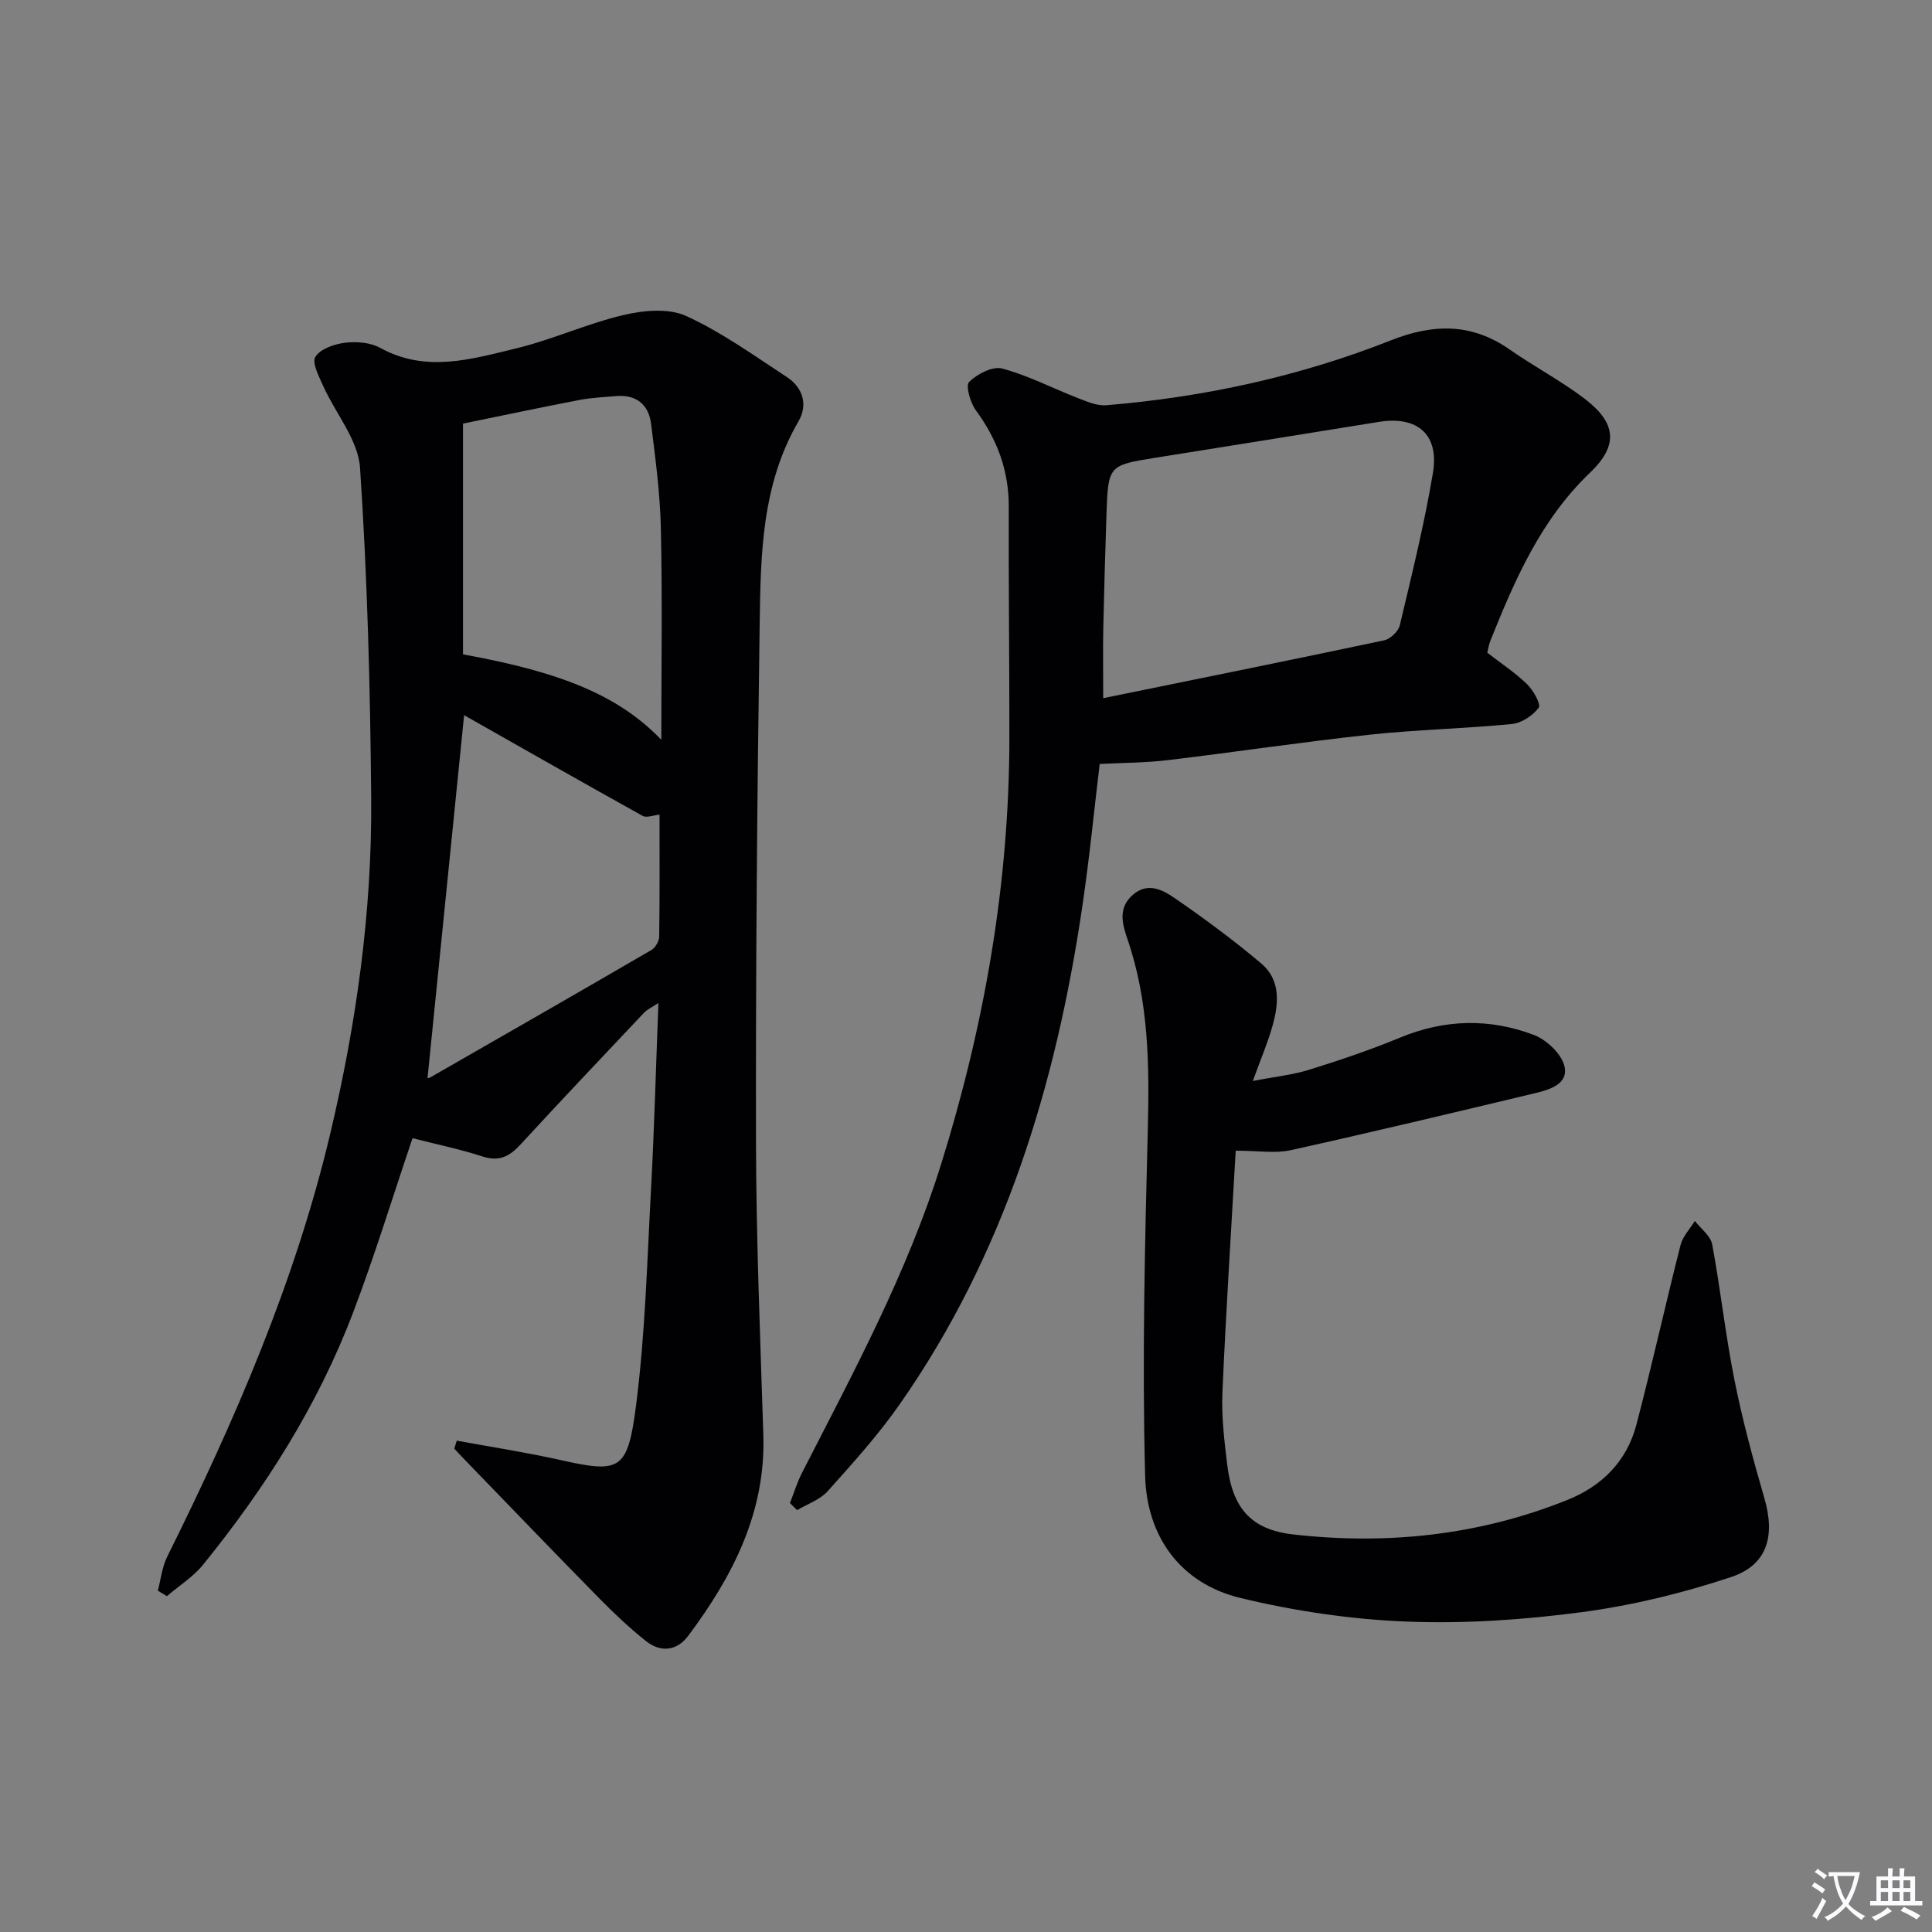
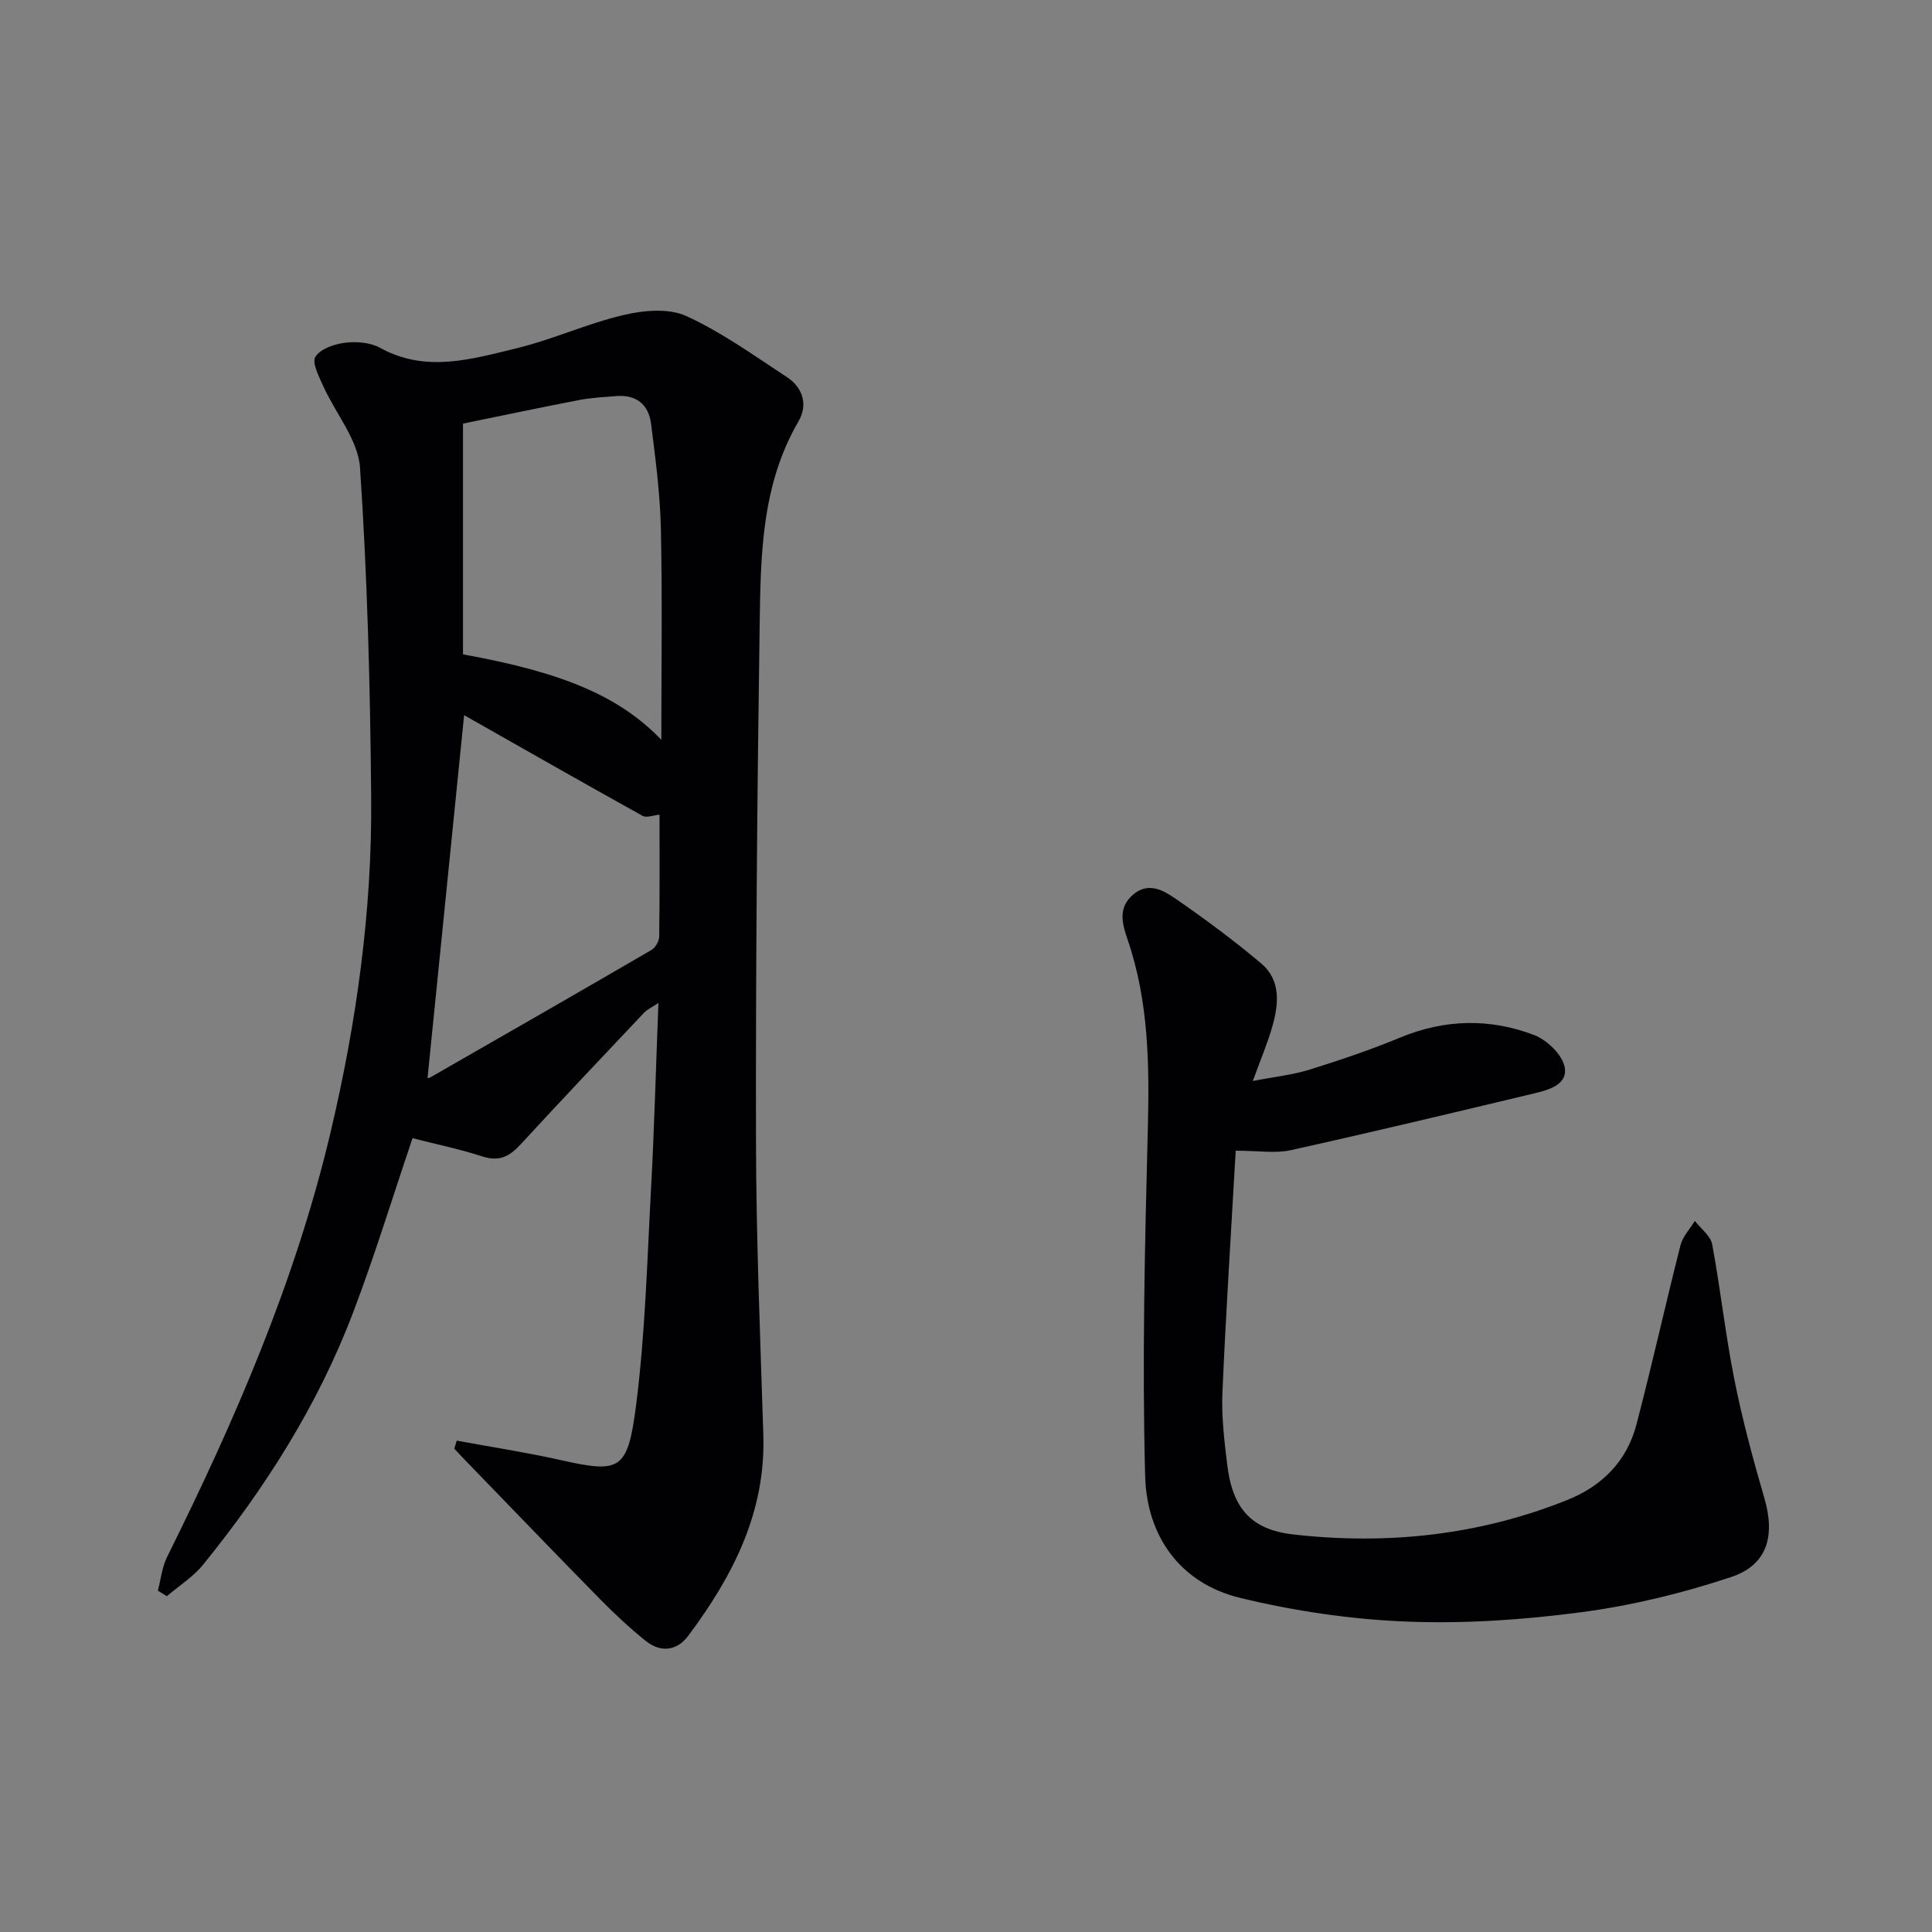
<svg xmlns="http://www.w3.org/2000/svg" enable-background="new 0 0 400 400" viewBox="0 0 400 400">
  <rect x="0" y="0" width="400" height="400" fill="#808080" stroke="none" />
-   <path d="m377.9 391.2c-.2.3-.4.5-.6.8-.7-.6-1.4-1-2.2-1.5.2-.3.4-.5.5-.8.6.4 1.4.8 2.3 1.5zm-1.8 6.1c-.2-.2-.5-.4-.9-.6.4-.6.8-1.2 1.2-1.9s.7-1.3.9-1.9c.3.3.5.5.8.7-.7 1.3-1.4 2.6-2 3.7zm2.2-9c-.3.3-.5.5-.6.8-.6-.6-1.3-1.1-2-1.5.3-.3.5-.5.6-.7.6.5 1.3.9 2 1.4zm.3.2v-.9h2 4.5c-.3 1.3-.6 2.5-1 3.6s-.9 2.1-1.4 3c.4.5 1 1 1.6 1.4s1.2.8 1.9 1.1c-.3.2-.5.4-.8.8-.4-.3-1-.7-1.6-1.2s-1.2-1.1-1.6-1.6c-.5.6-1.1 1.1-1.7 1.6s-1.4.9-2.1 1.4c-.1-.3-.3-.5-.7-.8.6-.2 1.2-.5 1.9-1s1.4-1.1 2-1.8c-.5-.8-.9-1.6-1.2-2.5s-.6-2-.8-3.2c-.4.1-.7.1-1 .1zm2.5 2.7c.3 1 .7 1.7 1 2.2.3-.5.6-1.1 1-2s.6-1.9.9-3h-3.2-.4c.1.9.3 1.8.7 2.8z" fill="#fbfafc" />
-   <path d="m396.5 388.5v1.5 3.6h1.5v.9c-.4 0-1 0-1.7 0h-7.9c-.5 0-.9 0-1.2 0v-.9h1.3v-3.5c0-.7 0-1.2 0-1.6h2.4c0-.8 0-1.4 0-1.7h1c0 .3-.1.8-.1 1.7h1.5c0-.8 0-1.4 0-1.7h1c0 .3-.1.9-.1 1.7zm-8.2 9.2c-.2-.3-.5-.5-.8-.8.8-.3 1.4-.6 1.9-.9s1-.7 1.4-1.1c.3.3.6.5.9.8-1.6 1-2.8 1.6-3.4 2zm2.6-6.8v-1.6h-1.5v1.6zm0 2.7v-1.9h-1.5v1.9zm2.4-2.7v-1.6h-1.5v1.6zm0 2.7v-1.9h-1.5v1.9zm.2 2 .7-.8c.4.2.9.5 1.6.8s1.3.7 1.8 1c-.3.3-.5.5-.8.8-.4-.3-1.5-1-3.3-1.8zm2-4.7v-1.6h-1.4v1.6zm0 2.7v-1.9h-1.4v1.9z" fill="#fbfafc" />
  <g fill="#010103">
    <path d="m94.57 298.27c7.09 1.31 14.23 2.4 21.26 3.97 12.57 2.82 14.12 2.33 15.87-11.36 1.89-14.8 2.28-29.81 3.09-44.74.68-12.6 1.01-25.21 1.53-38.48-1.29.86-2.3 1.3-2.99 2.03-8.55 9.05-17.11 18.08-25.54 27.24-2.25 2.45-4.38 3.63-7.84 2.52-4.85-1.57-9.87-2.6-14.54-3.8-4.12 12.17-7.84 24.36-12.36 36.24-7.28 19.12-18.16 36.22-31 52.06-2.05 2.53-4.98 4.36-7.5 6.52-.62-.38-1.25-.76-1.87-1.14.62-2.34.87-4.86 1.92-6.99 13.99-28.17 26.49-56.91 33.78-87.65 5.42-22.86 8.67-46.04 8.47-69.54-.2-22.78-.78-45.59-2.31-68.31-.39-5.77-5.06-11.22-7.61-16.89-.88-1.97-2.4-4.87-1.63-6.08 1.04-1.65 3.93-2.64 6.15-2.91 2.37-.29 5.24-.06 7.28 1.07 9.43 5.2 18.84 2.34 28.1.11 7.56-1.83 14.75-5.16 22.32-6.93 4.13-.97 9.3-1.44 12.93.22 7.34 3.35 14.02 8.18 20.82 12.63 3.35 2.2 4.42 5.75 2.4 9.21-7.65 13.13-7.81 27.69-8.02 42.1-.52 35.63-.83 71.26-.76 106.89.04 20.28.88 40.56 1.52 60.84.51 16.04-6.34 29.26-15.56 41.59-2.35 3.14-5.72 3.5-8.79 1.04-3.36-2.69-6.53-5.67-9.55-8.74-9.32-9.48-18.54-19.08-27.79-28.63-.78-.8-1.53-1.62-2.3-2.43.16-.55.34-1.1.52-1.66zm42.35-145.11c0-14.83.22-29.24-.09-43.64-.16-7.27-1.12-14.54-2.03-21.77-.51-4.03-3.1-6.12-7.33-5.74-2.47.22-4.97.32-7.4.78-7.79 1.5-15.56 3.14-24.21 4.91v47.78c20.77 3.75 32.34 8.66 41.06 17.68zm-40.83-5.09c-2.49 24.72-5.04 50-7.57 75.1-.35.06.21.1.61-.13 15.27-8.75 30.54-17.51 45.75-26.36.82-.48 1.59-1.83 1.6-2.79.12-8.4.07-16.81.07-25.22-1.27.11-2.69.71-3.52.24-12.56-6.98-25.06-14.11-36.94-20.84z" />
-     <path d="m163.55 311.2c.82-2.09 1.47-4.26 2.49-6.25 10.67-20.86 21.83-41.49 28.84-64.02 8.94-28.73 14.09-58.05 14.1-88.19.01-15.96-.18-31.93-.13-47.89.02-7.48-2.42-13.92-6.81-19.9-1.16-1.58-2.17-5.11-1.39-5.88 1.67-1.65 4.86-3.3 6.85-2.77 5.38 1.44 10.43 4.09 15.67 6.12 1.88.73 3.97 1.64 5.88 1.48 20.28-1.68 40.04-5.97 58.96-13.45 8.77-3.46 16.68-3.58 24.55 1.91 5.04 3.52 10.54 6.42 15.43 10.12 6.59 4.99 7.22 9.63 1.24 15.35-10.23 9.78-15.59 22.18-20.68 34.87-.3.75-.41 1.58-.62 2.44 2.82 2.18 5.75 4.11 8.23 6.51 1.29 1.25 2.92 4.17 2.41 4.87-1.21 1.64-3.54 3.18-5.55 3.38-9.76.96-19.59 1.15-29.34 2.2-14.03 1.51-27.99 3.62-42 5.29-4.54.54-9.14.53-14 .78-1.13 9.36-2.12 19.54-3.62 29.64-5.45 36.9-16.13 71.94-37.75 102.88-4.46 6.39-9.74 12.23-14.95 18.05-1.59 1.77-4.19 2.64-6.33 3.92-.49-.47-.99-.97-1.48-1.46zm64.86-166.65c19.64-4.01 38.93-7.9 58.18-11.98 1.27-.27 2.92-1.85 3.22-3.1 2.49-10.47 5.08-20.94 6.86-31.53 1.35-8.01-3.24-11.89-11.2-10.59-15.53 2.52-31.06 4.99-46.6 7.48-9.29 1.49-9.45 1.65-9.78 11.49-.27 7.96-.5 15.93-.67 23.89-.08 4.44-.01 8.89-.01 14.34z" />
    <path d="m255.84 238.24c-.96 17.01-2.04 33.54-2.75 50.09-.21 4.95.39 9.97.99 14.91 1.09 8.99 4.89 13.45 13.66 14.45 19.42 2.2 38.46.2 56.74-7.13 7.22-2.89 12.34-8.04 14.32-15.6 3.24-12.35 5.99-24.82 9.14-37.19.46-1.8 1.95-3.33 2.96-4.99 1.24 1.61 3.26 3.08 3.59 4.86 1.73 9.29 2.74 18.72 4.59 27.98 1.65 8.28 3.86 16.47 6.22 24.58 2.26 7.77.65 13.81-6.89 16.31-10 3.32-20.41 5.87-30.85 7.26-12 1.59-24.24 2.44-36.32 1.96-11.51-.45-23.15-2.17-34.36-4.87-12.61-3.03-19.46-12.88-19.79-25.25-.64-23.9-.06-47.85.55-71.77.34-13.39.2-26.57-4.21-39.39-1.09-3.18-2.01-6.49 1.13-9.2 3.12-2.7 6.22-.98 8.7.73 6.14 4.23 12.16 8.69 17.86 13.49 4.07 3.43 3.64 8.33 2.33 12.96-.98 3.47-2.41 6.81-4.07 11.38 4.57-.89 8.28-1.27 11.77-2.36 6.33-1.97 12.64-4.11 18.76-6.64 9.23-3.82 18.53-4.01 27.68-.53 2.66 1.01 5.8 4 6.34 6.58.77 3.72-3.33 4.81-6.4 5.54-16.74 4-33.49 8.01-50.29 11.73-3.17.71-6.63.11-11.4.11z" />
  </g>
</svg>